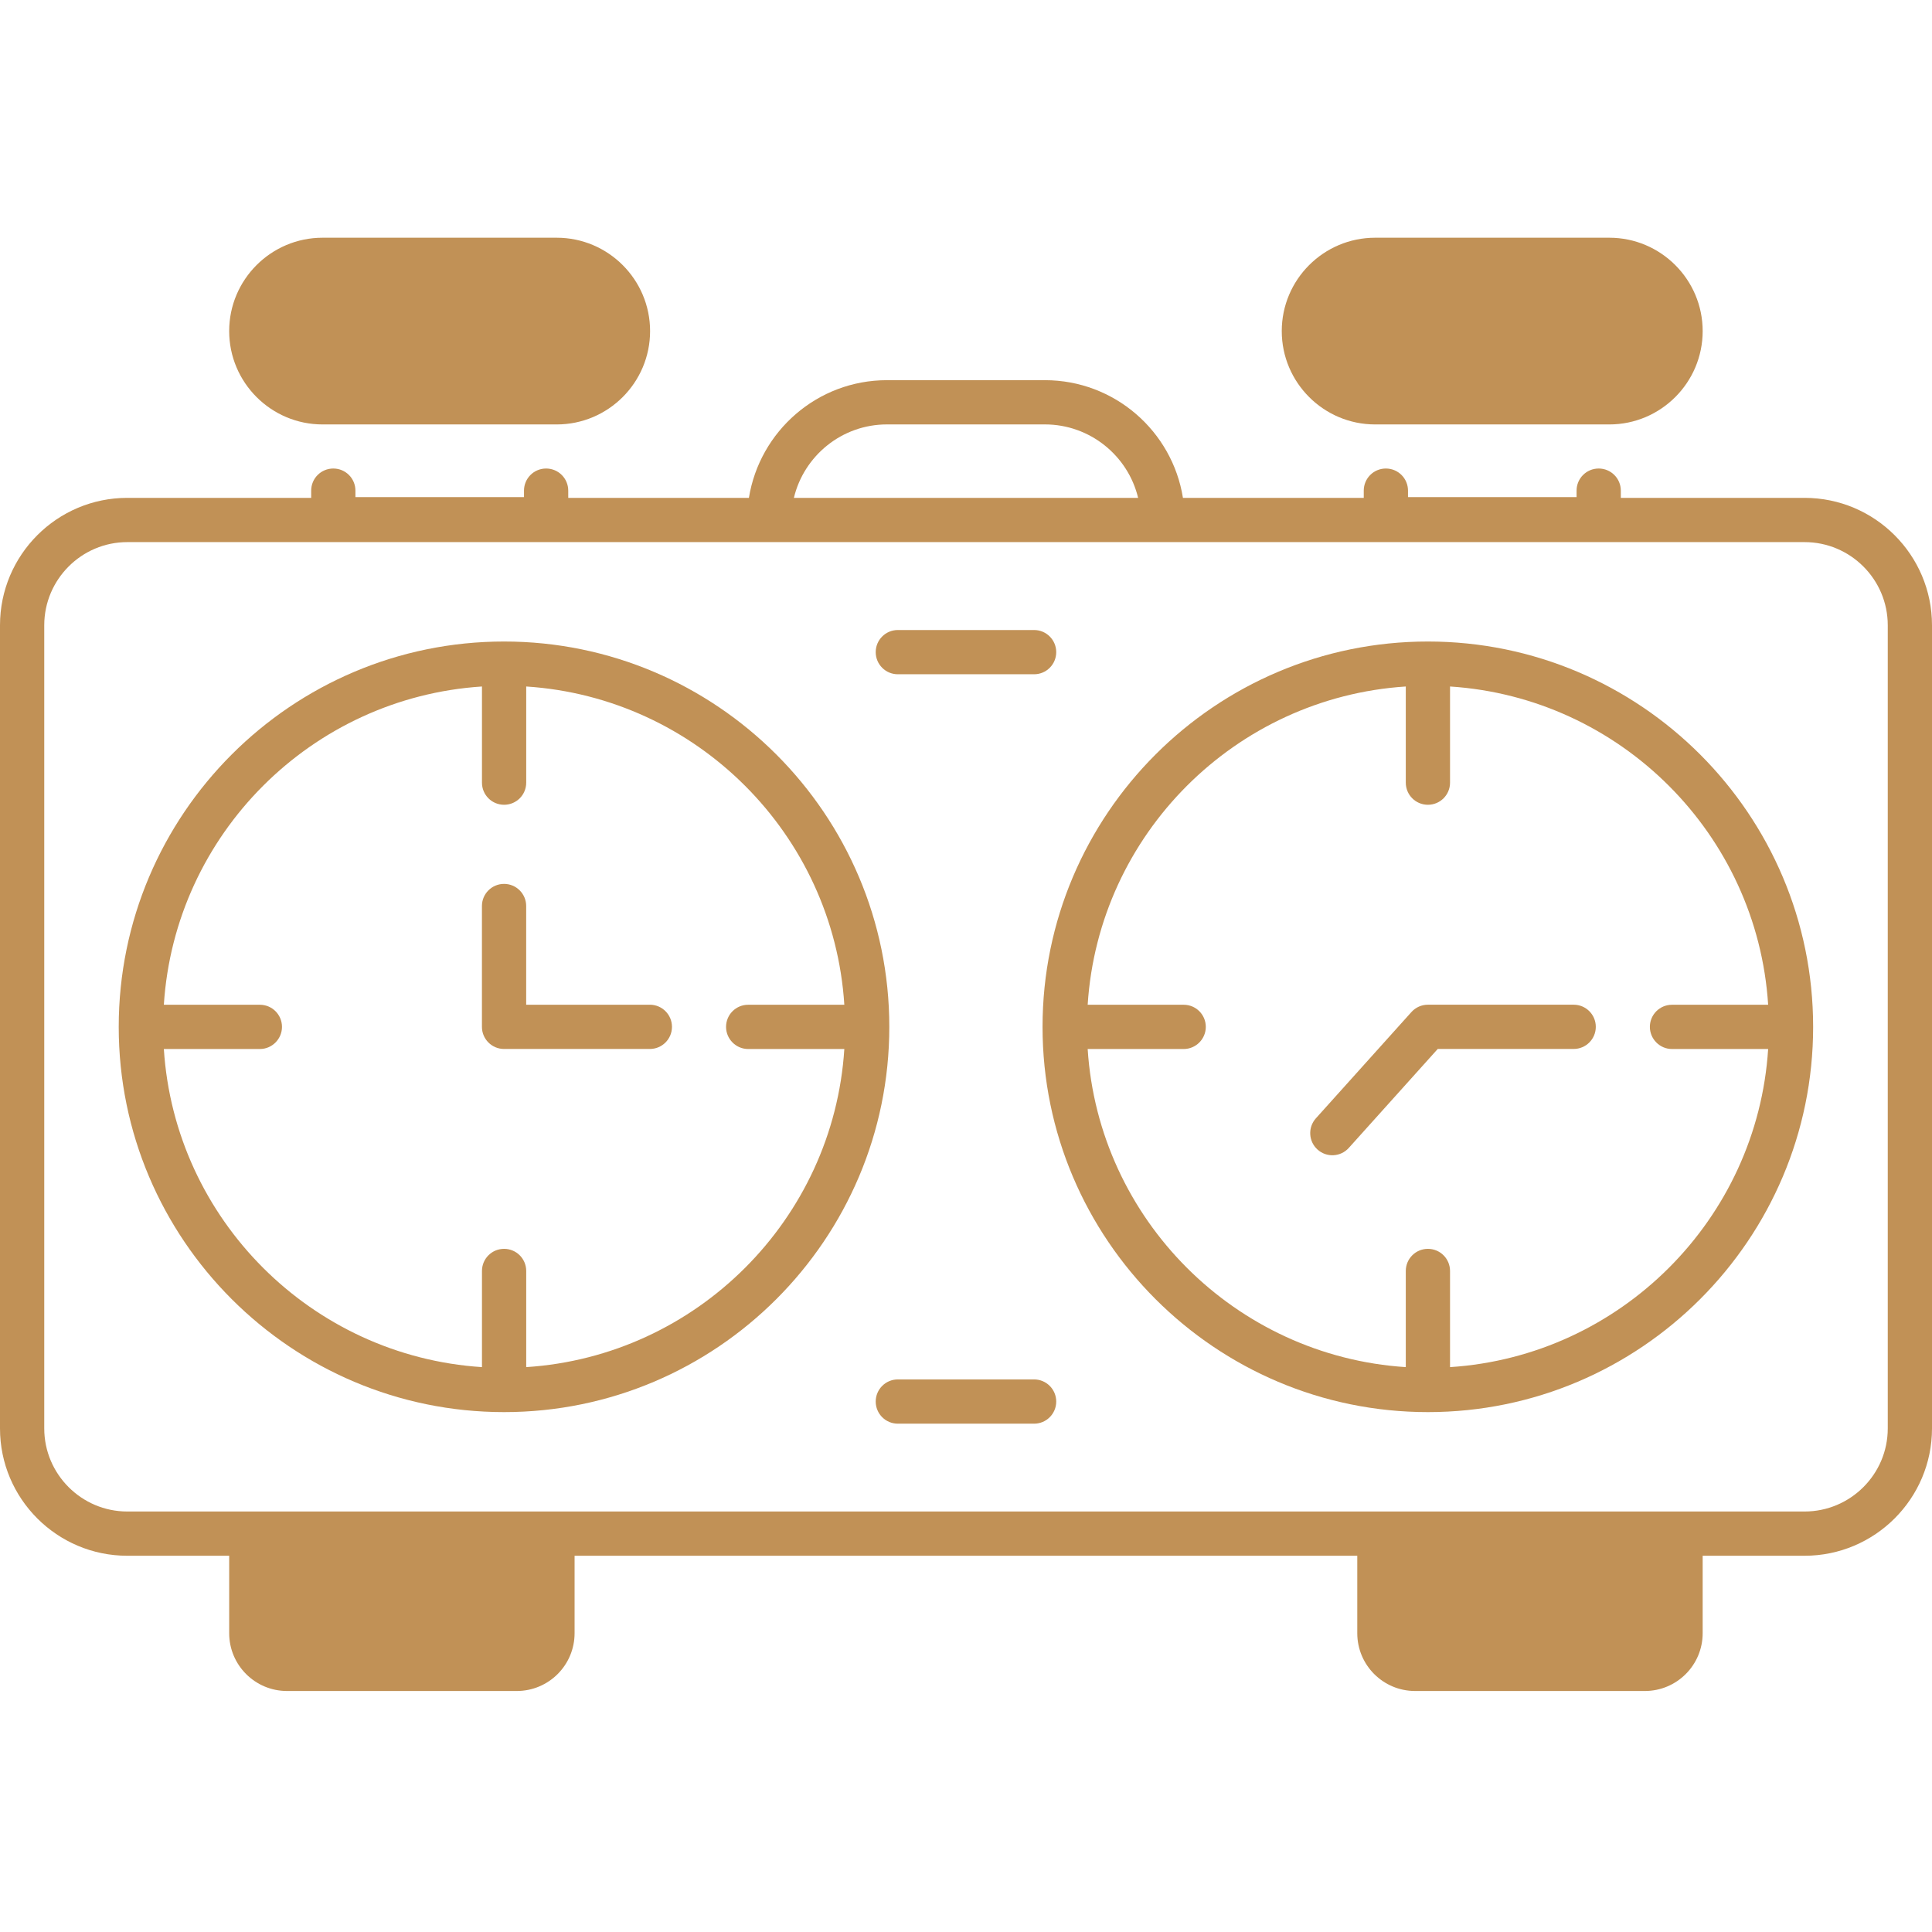
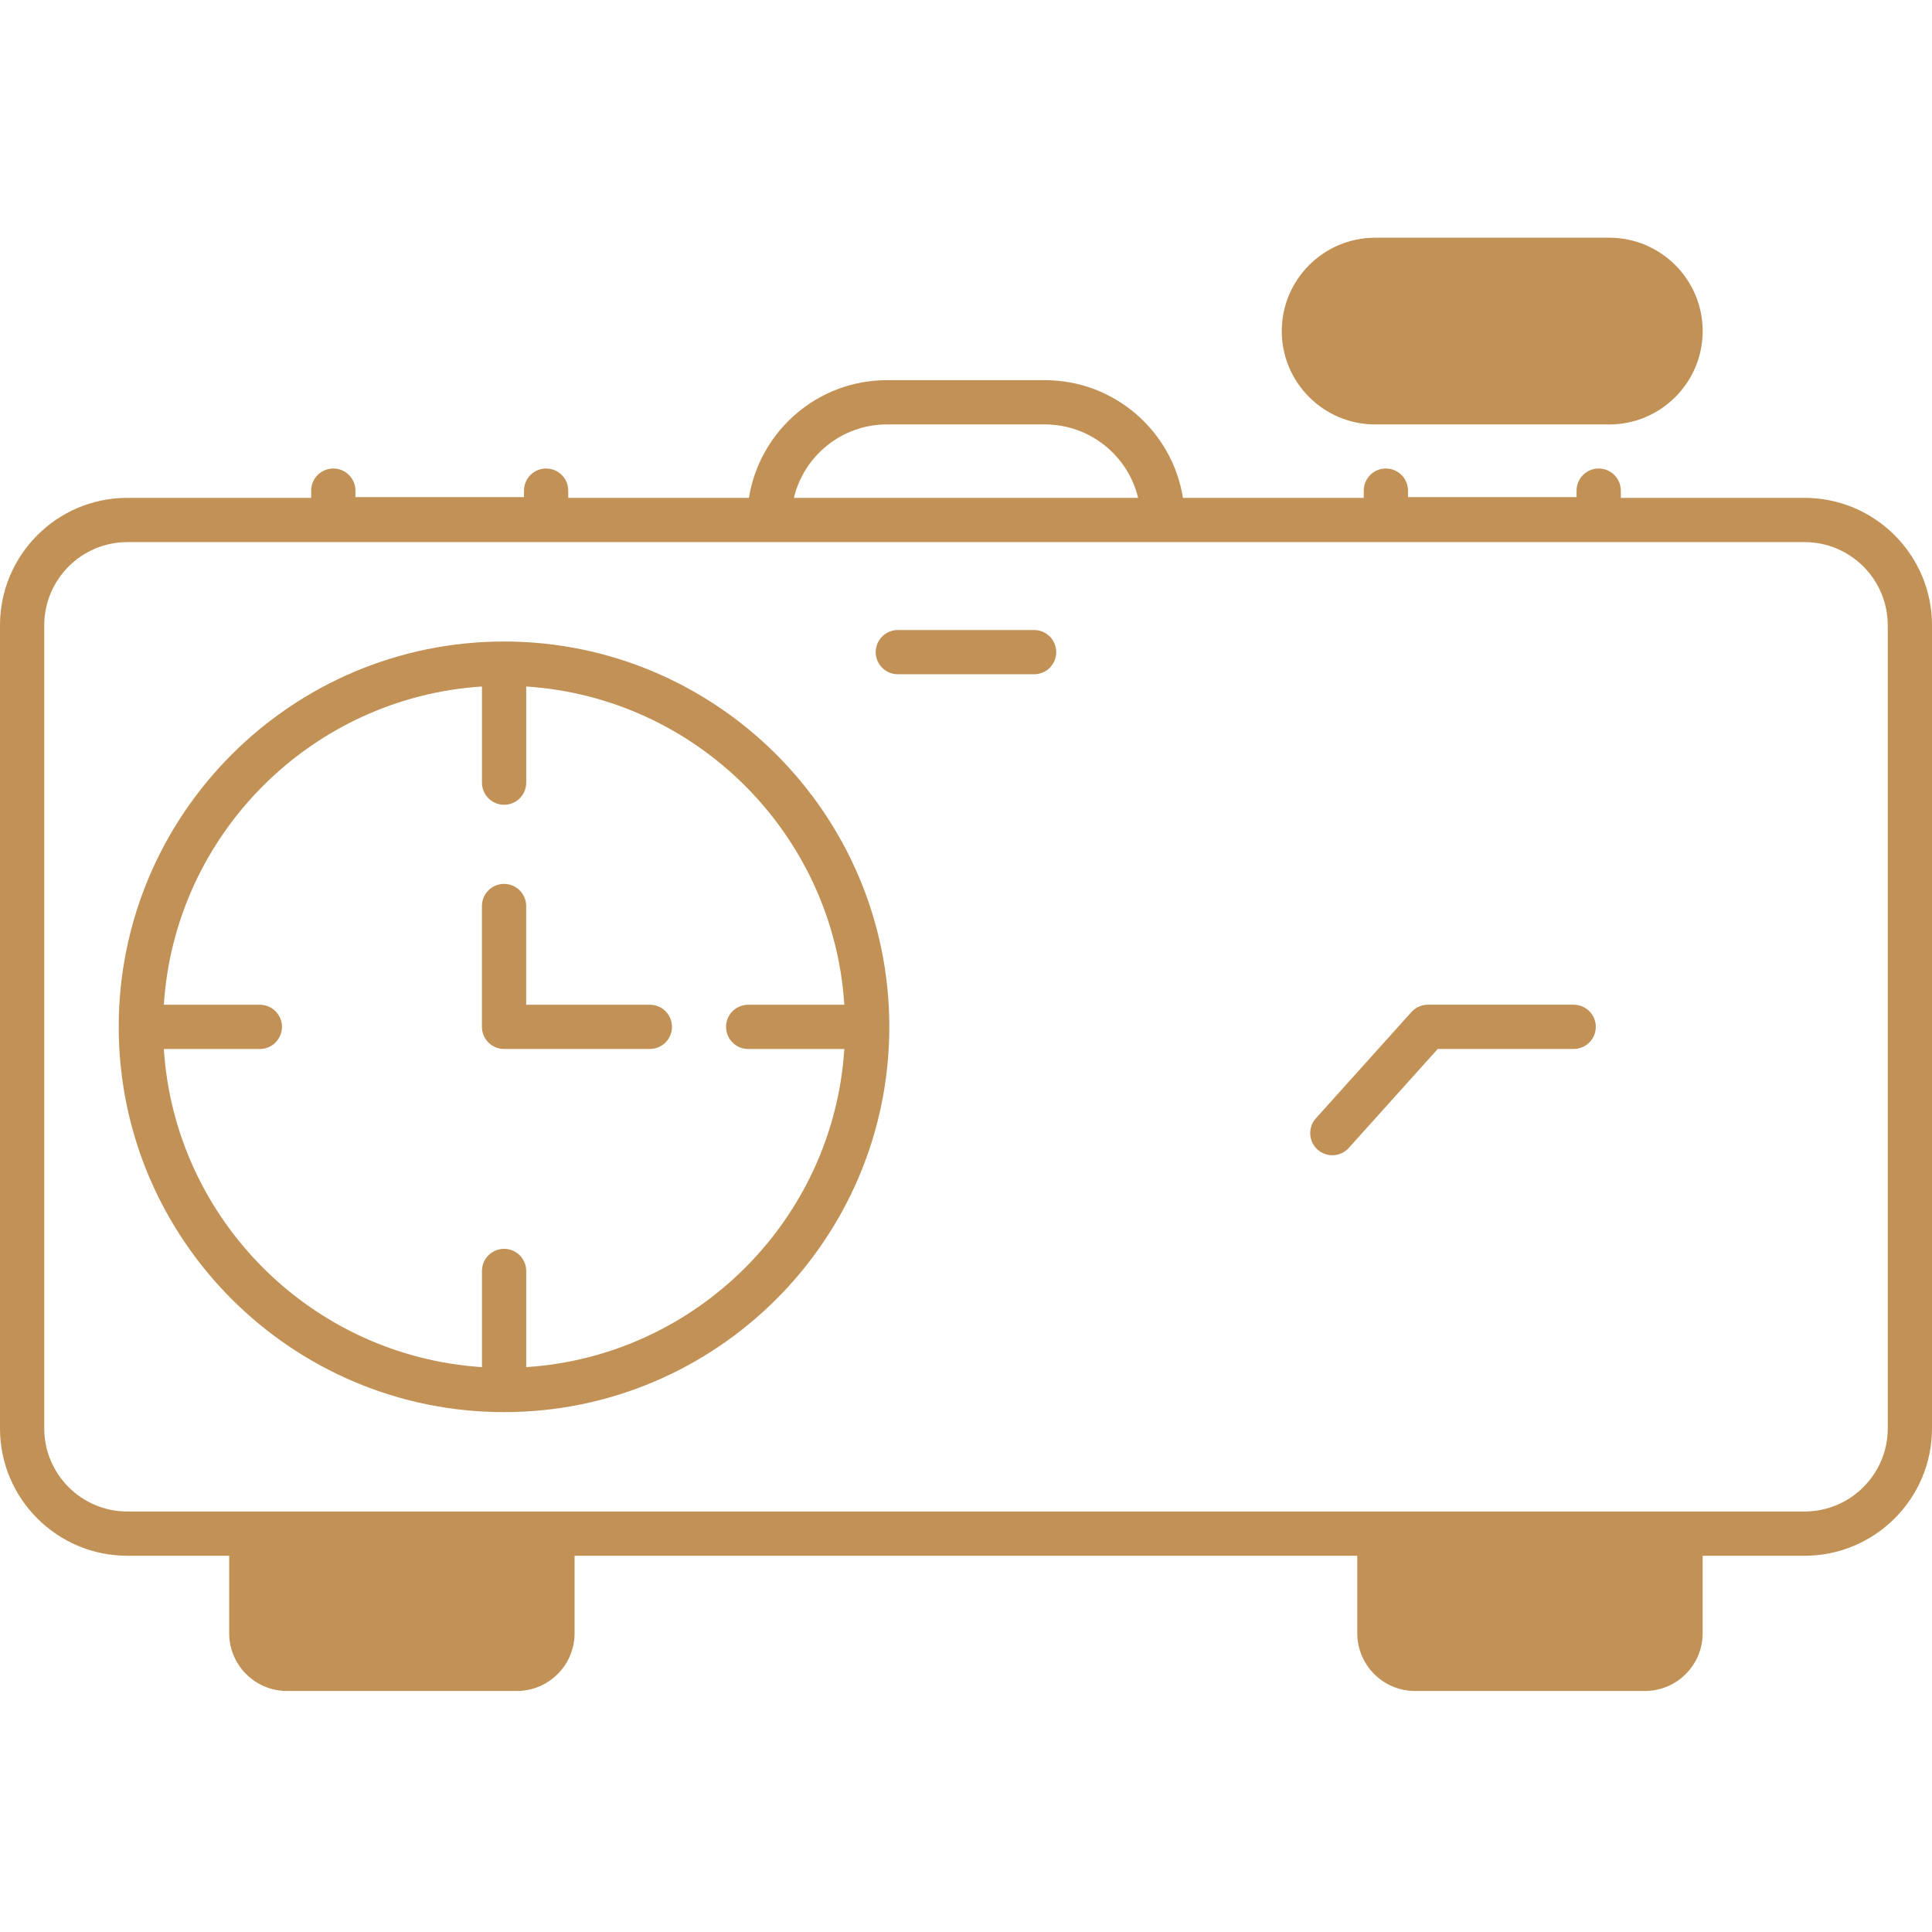
<svg xmlns="http://www.w3.org/2000/svg" fill="none" viewBox="0 0 512 512" height="512" width="512">
-   <path fill="#C19156" d="M60.734 87.741C60.734 74.1 71.834 63 85.475 63H147.54C161.181 63 172.28 74.1 172.28 87.741C172.28 101.381 161.181 112.481 147.54 112.481H85.475C71.835 112.48 60.734 101.381 60.734 87.741Z" />
  <path fill="#C19156" d="M339.68 87.741C339.68 74.1 350.78 63 364.42 63H426.485C440.126 63 451.226 74.1 451.226 87.741C451.226 101.381 440.126 112.481 426.485 112.481H364.42C350.78 112.48 339.68 101.381 339.68 87.741Z" />
  <path fill="#C19156" d="M478.232 131.939H429.534V130.024C429.534 126.781 426.915 124.162 423.671 124.162C420.427 124.162 417.808 126.781 417.808 130.024V131.744H373.135V130.024C373.135 126.781 370.516 124.162 367.272 124.162C364.028 124.162 361.409 126.781 361.409 130.024V131.939H313.492C310.678 114.273 295.356 100.75 276.909 100.75H235.051C216.603 100.75 201.321 114.273 198.468 131.939H150.59V130.024C150.59 126.781 147.971 124.162 144.727 124.162C141.483 124.162 138.864 126.781 138.864 130.024V131.744H94.192V130.024C94.192 126.781 91.573 124.162 88.329 124.162C85.085 124.162 82.466 126.781 82.466 130.024V131.939H33.73C15.126 131.939 0 147.064 0 165.707V378.561C0 397.164 15.125 412.291 33.73 412.291H60.737V432.81C60.737 441.291 67.616 448.131 76.058 448.131H136.951C145.392 448.131 152.271 441.291 152.271 432.81V412.291H359.691V432.81C359.691 441.291 366.57 448.131 375.011 448.131H435.904C444.346 448.131 451.225 441.291 451.225 432.81V412.291H478.232C496.836 412.291 512 397.165 512 378.561V165.708C512.001 147.065 496.837 131.939 478.232 131.939ZM235.052 112.475H276.91C288.87 112.475 298.953 120.8 301.612 131.939H210.389C213.048 120.8 223.092 112.475 235.052 112.475ZM500.275 378.561C500.275 390.677 490.387 400.565 478.232 400.565H33.73C21.614 400.565 11.726 390.677 11.726 378.561V165.708C11.726 153.553 21.614 143.665 33.73 143.665H478.233C490.388 143.665 500.276 153.553 500.276 165.708V378.561H500.275Z" />
  <path fill="#C19156" d="M133.589 170.008C77.269 170.008 31.463 215.815 31.463 272.135C31.463 328.416 77.269 374.223 133.589 374.223C189.87 374.223 235.676 328.416 235.676 272.135C235.676 215.815 189.87 170.008 133.589 170.008ZM139.452 362.302V336.819C139.452 333.575 136.833 330.956 133.589 330.956C130.345 330.956 127.726 333.575 127.726 336.819V362.302C82.546 359.371 46.314 323.14 43.422 277.998H68.866C72.11 277.998 74.729 275.34 74.729 272.135C74.729 268.891 72.11 266.272 68.866 266.272H43.422C46.314 221.091 82.546 184.859 127.726 181.928V207.411C127.726 210.655 130.345 213.274 133.589 213.274C136.833 213.274 139.452 210.655 139.452 207.411V181.928C184.633 184.859 220.864 221.091 223.756 266.272H198.273C195.03 266.272 192.411 268.891 192.411 272.135C192.411 275.34 195.03 277.998 198.273 277.998H223.756C220.863 323.14 184.633 359.371 139.452 362.302Z" />
  <path fill="#C19156" d="M133.58 277.987H172.215C175.454 277.987 178.078 275.363 178.078 272.124C178.078 268.885 175.454 266.261 172.215 266.261H139.443V240.105C139.443 236.866 136.818 234.242 133.58 234.242C130.341 234.242 127.717 236.866 127.717 240.105V272.124C127.718 275.363 130.342 277.987 133.58 277.987Z" />
-   <path fill="#C19156" d="M378.412 170.008C322.092 170.008 276.285 215.815 276.285 272.135C276.285 328.416 322.092 374.223 378.412 374.223C434.693 374.223 480.499 328.416 480.499 272.135C480.499 215.815 434.692 170.008 378.412 170.008ZM384.274 362.302V336.819C384.274 333.575 381.655 330.956 378.412 330.956C375.168 330.956 372.549 333.575 372.549 336.819V362.302C327.368 359.371 291.136 323.14 288.245 277.998H313.688C316.932 277.998 319.551 275.34 319.551 272.135C319.551 268.891 316.932 266.272 313.688 266.272H288.245C291.136 221.091 327.368 184.859 372.549 181.928V207.411C372.549 210.655 375.168 213.274 378.412 213.274C381.655 213.274 384.274 210.655 384.274 207.411V181.928C429.455 184.859 465.687 221.091 468.578 266.272H443.096C439.852 266.272 437.233 268.891 437.233 272.135C437.233 275.34 439.852 277.998 443.096 277.998H468.578C465.687 323.14 429.455 359.371 384.274 362.302Z" />
  <path fill="#C19156" d="M357.444 304.211L381.017 277.984H417.04C420.278 277.984 422.903 275.359 422.903 272.121C422.903 268.882 420.278 266.258 417.04 266.258H378.404C376.741 266.258 375.156 266.964 374.044 268.2L348.722 296.37C346.559 298.778 346.757 302.486 349.163 304.65C351.569 306.811 355.272 306.624 357.444 304.211Z" />
  <path fill="#C19156" d="M237.935 178.687H274.048C277.287 178.687 279.911 176.063 279.911 172.824C279.911 169.585 277.287 166.961 274.048 166.961H237.935C234.696 166.961 232.072 169.585 232.072 172.824C232.073 176.063 234.697 178.687 237.935 178.687Z" />
-   <path fill="#C19156" d="M274.048 365.562H237.935C234.696 365.562 232.072 368.187 232.072 371.425C232.072 374.664 234.696 377.288 237.935 377.288H274.048C277.287 377.288 279.911 374.664 279.911 371.425C279.911 368.187 277.287 365.562 274.048 365.562Z" />
</svg>